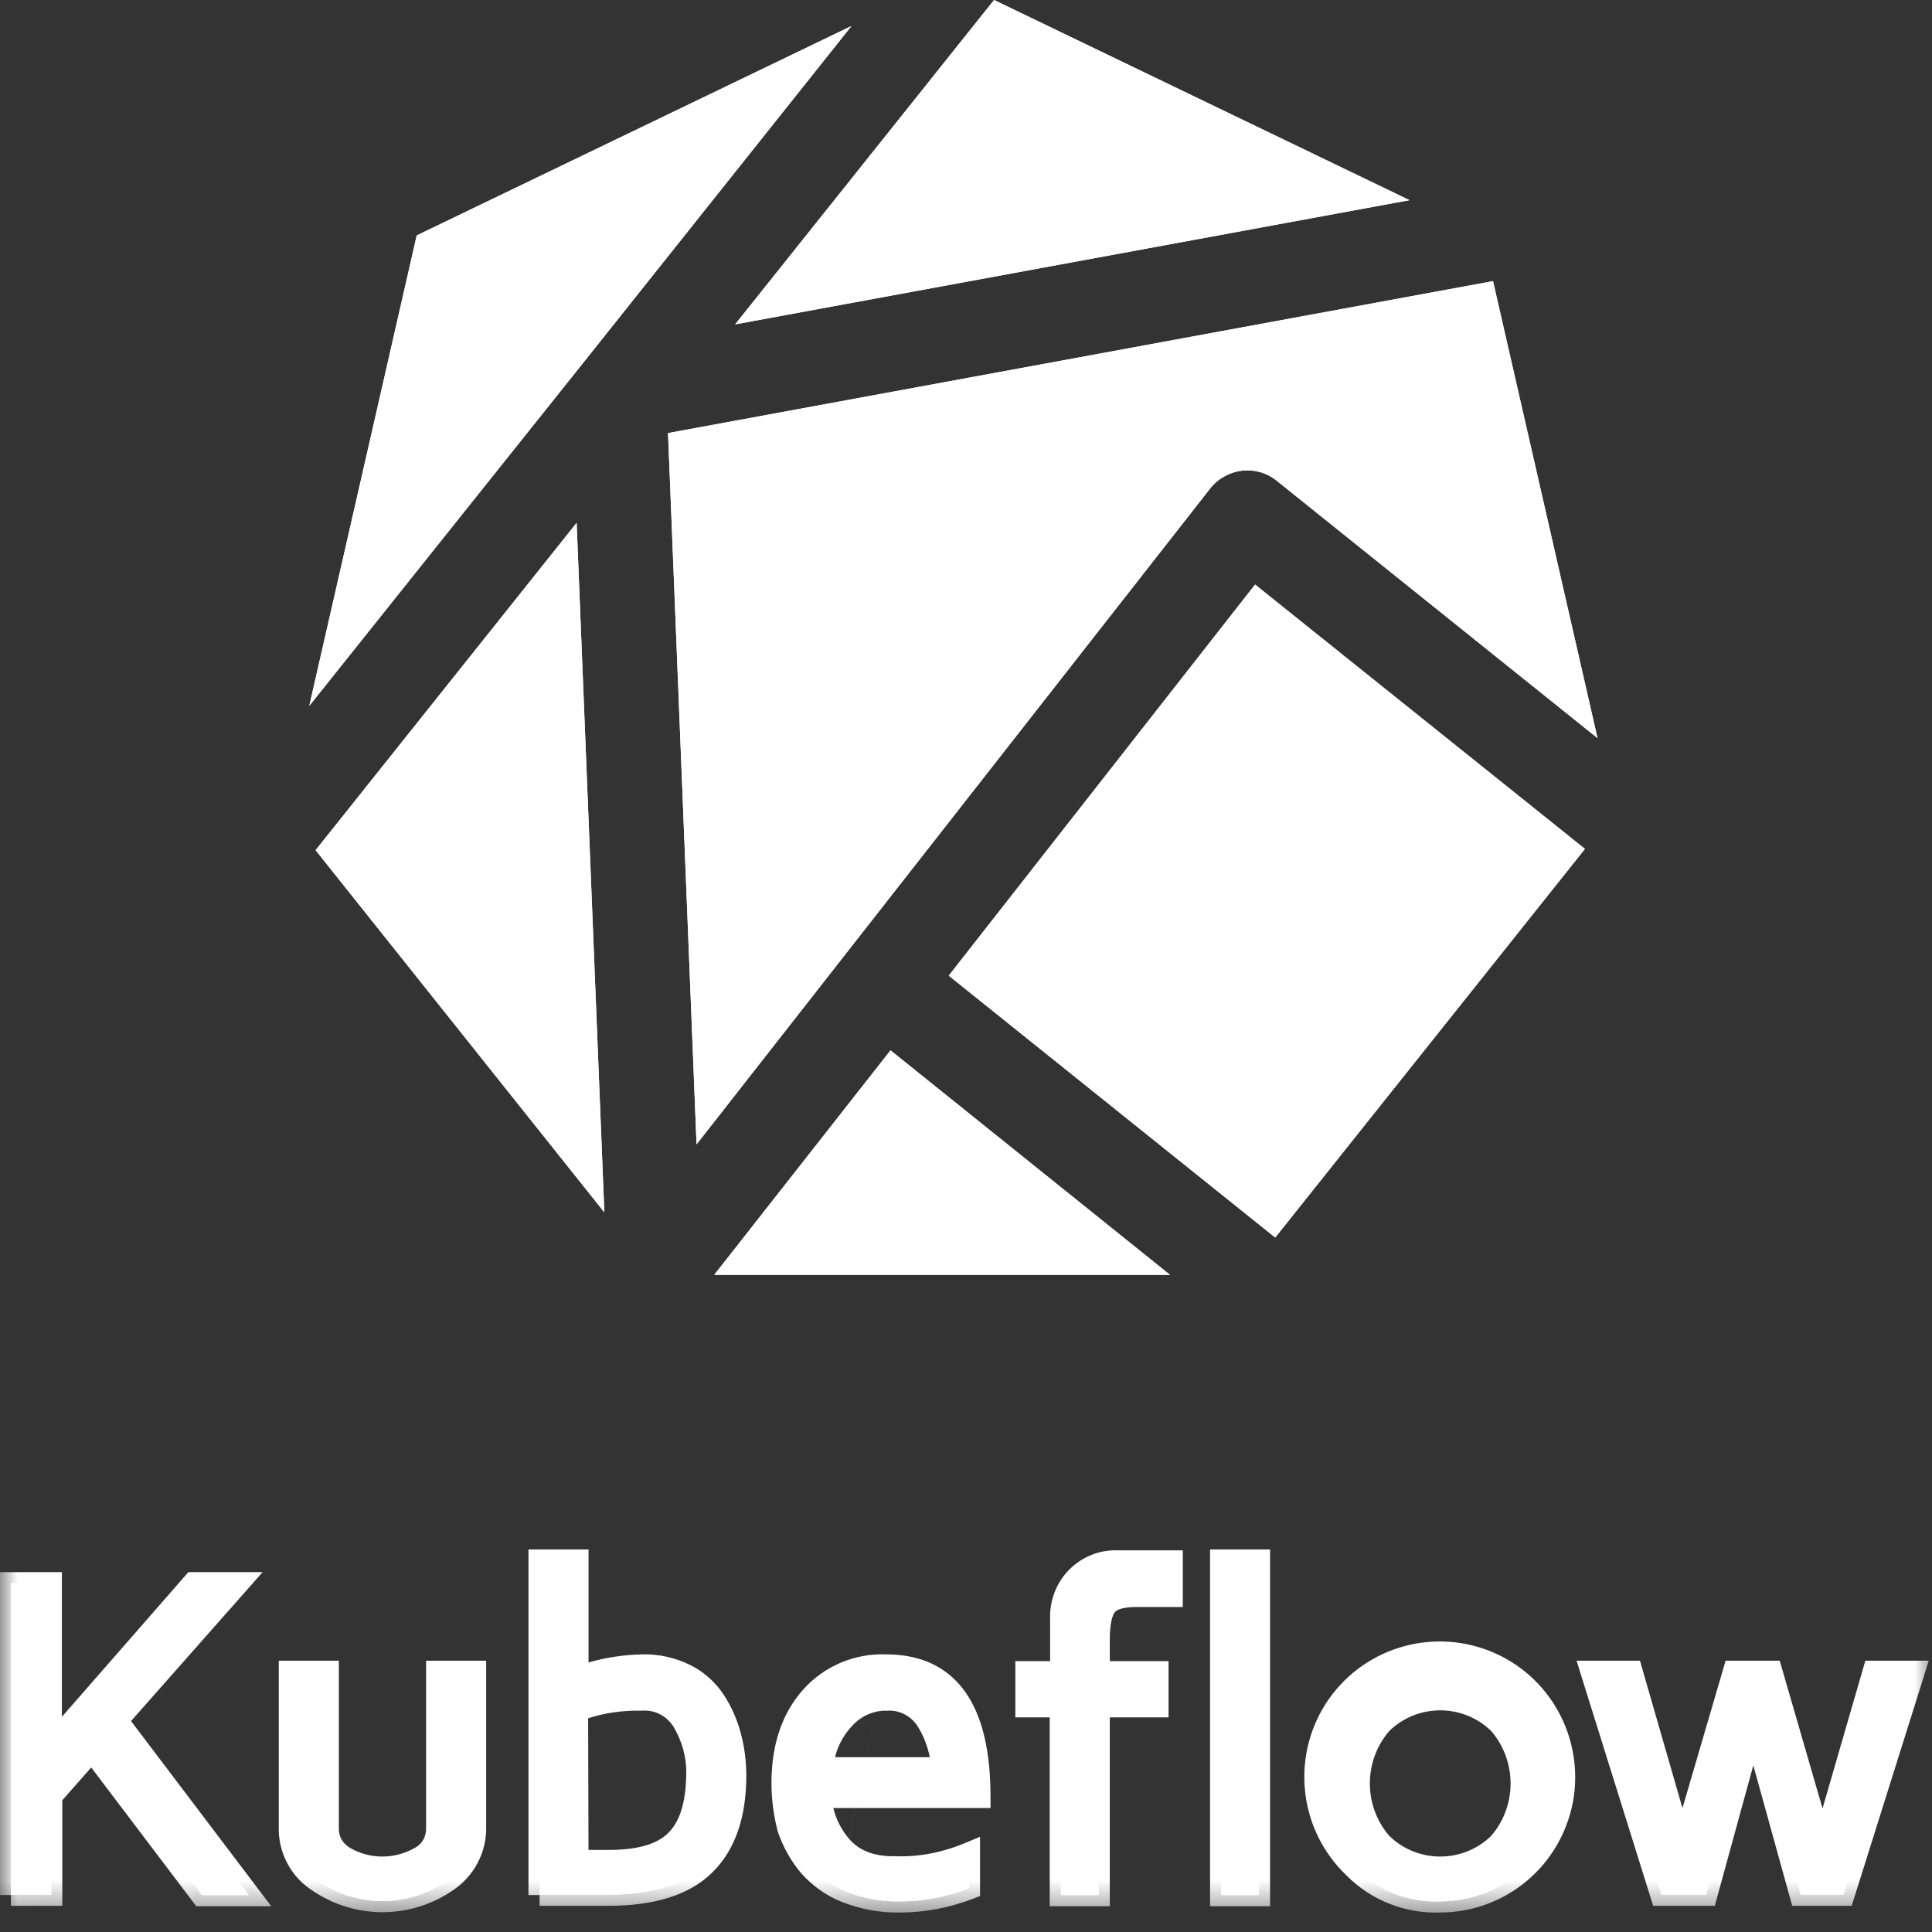
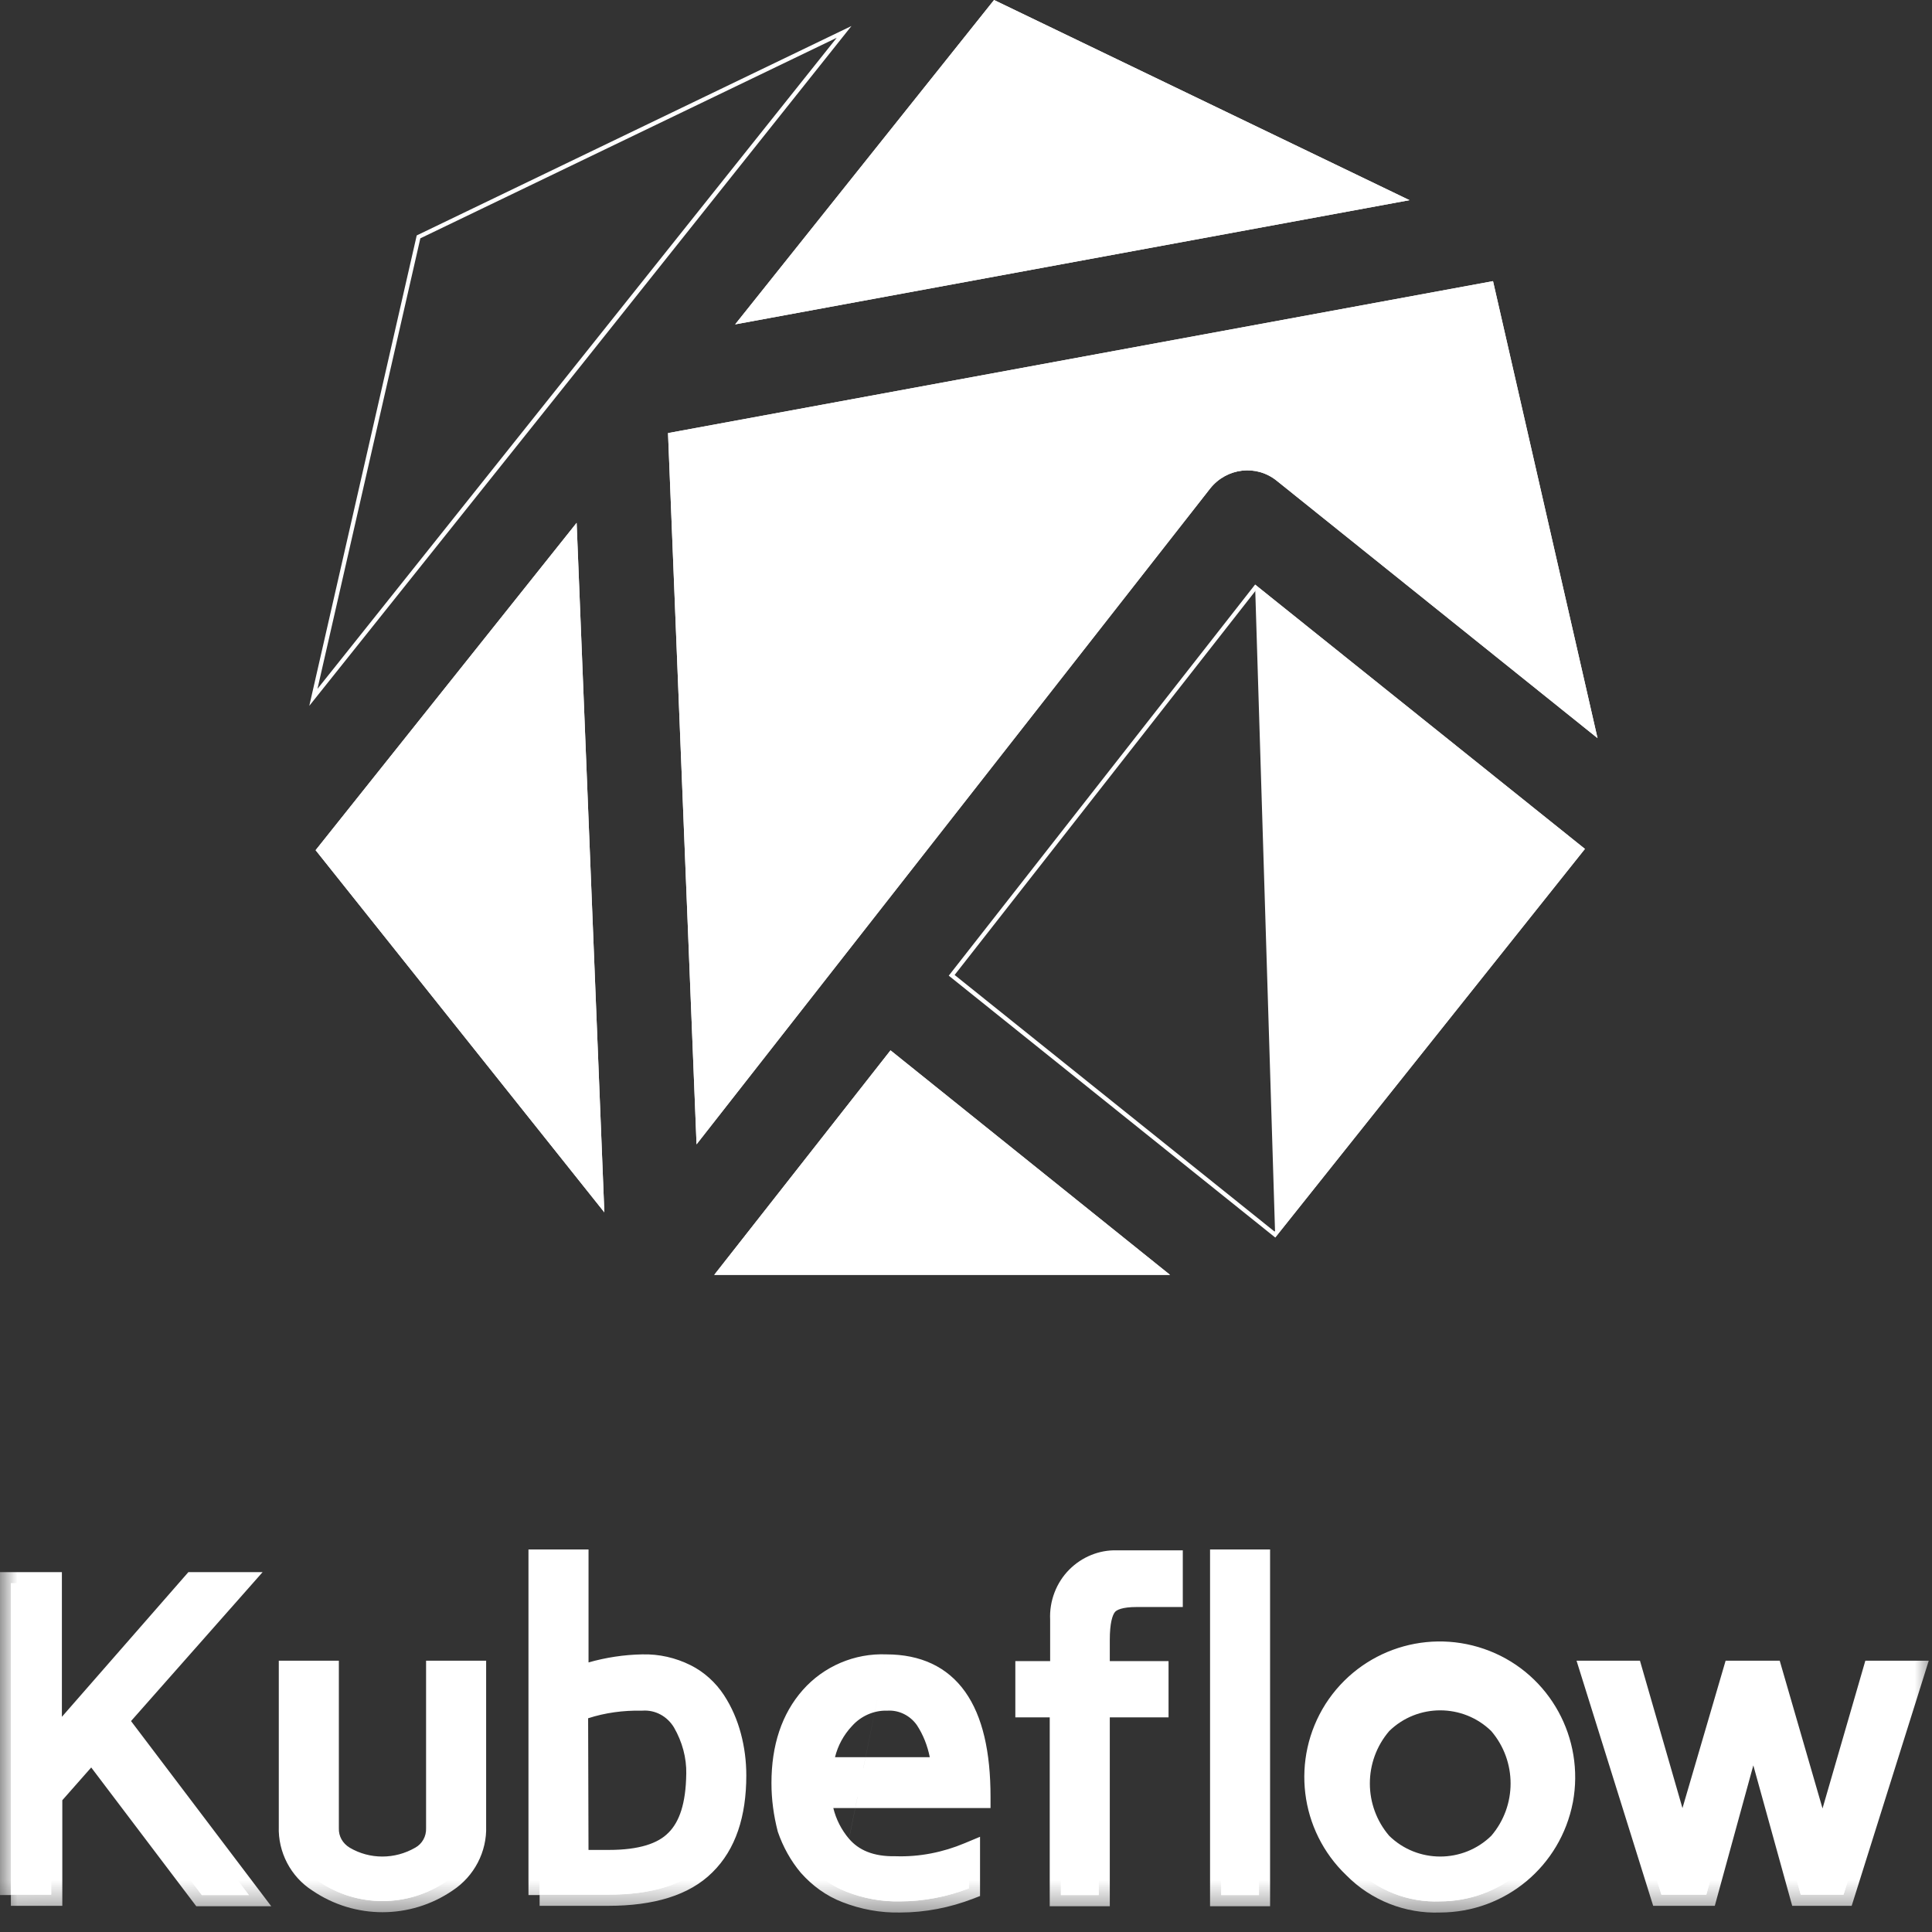
<svg xmlns="http://www.w3.org/2000/svg" width="56" height="56" viewBox="0 0 56 56" fill="none">
  <rect x="0" y="0" width="56" height="56" fill="#333333" stroke="none" />
  <g clip-path="url(#clip0_7758_9996)">
    <path d="M19.363 12.553L20.19 33.169L35.078 14.158C35.553 13.562 36.416 13.453 37.012 13.939L46.305 21.395L43.276 8.149L19.363 12.553Z" fill="white" />
    <path fill-rule="evenodd" clip-rule="evenodd" d="M35.078 14.158C35.553 13.562 36.416 13.453 37.012 13.939L46.305 21.395L43.276 8.149L19.363 12.553L20.19 33.169L35.078 14.158ZM20.299 32.834L34.983 14.082C35.498 13.435 36.439 13.314 37.089 13.845C37.089 13.845 37.089 13.845 37.089 13.845L46.109 21.082L43.184 8.29L19.489 12.653L20.299 32.834Z" fill="white" />
    <path d="M20.703 36.952H33.913L25.812 30.445L20.703 36.952Z" fill="white" />
    <path fill-rule="evenodd" clip-rule="evenodd" d="M33.913 36.952L25.812 30.445L20.703 36.952H33.913ZM20.953 36.831H33.567L25.831 30.617L20.953 36.831Z" fill="white" />
-     <path d="M36.379 16.944L27.5 28.28L36.963 35.87L45.94 24.606L36.379 16.944Z" fill="white" />
+     <path d="M36.379 16.944L36.963 35.87L45.94 24.606L36.379 16.944Z" fill="white" />
    <path fill-rule="evenodd" clip-rule="evenodd" d="M27.67 28.26L36.944 35.698L45.769 24.625L36.399 17.115L27.67 28.26ZM27.5 28.28L36.963 35.87L45.94 24.606L36.379 16.944L27.5 28.28Z" fill="white" />
-     <path d="M16.871 10.558L24.68 0.754L12.079 6.824L8.965 20.459L16.871 10.558Z" fill="white" />
    <path fill-rule="evenodd" clip-rule="evenodd" d="M24.68 0.754L12.079 6.824L8.965 20.459L16.871 10.558L24.68 0.754ZM24.253 1.095L12.184 6.908L9.202 19.967L24.253 1.095Z" fill="white" />
    <path d="M9.148 24.643L17.517 35.14L16.714 15.155L9.148 24.643Z" fill="white" />
    <path fill-rule="evenodd" clip-rule="evenodd" d="M17.517 35.14L16.714 15.155L9.148 24.643L17.517 35.14ZM17.38 34.774L16.606 15.487L9.304 24.643L17.38 34.774Z" fill="white" />
    <path d="M40.855 5.802L28.813 0L21.309 9.402L40.855 5.802Z" fill="white" />
    <path fill-rule="evenodd" clip-rule="evenodd" d="M28.848 0.152L21.607 9.224L40.467 5.75L28.848 0.152ZM28.813 0L21.309 9.402L40.855 5.802L28.813 0Z" fill="white" />
    <path d="M0.316 54.93V45.892H1.472V50.624L5.607 45.892H6.897L3.382 49.87L7.213 54.93H5.851L2.664 50.721L1.484 52.059V54.917H0.316V54.93ZM8.405 52.947V48.459H9.5V52.983C9.488 53.336 9.67 53.653 9.974 53.835C10.655 54.236 11.507 54.236 12.2 53.835C12.504 53.665 12.687 53.336 12.674 52.983V48.459H13.769V52.935C13.793 53.567 13.477 54.175 12.942 54.528C11.823 55.295 10.351 55.295 9.232 54.528C8.697 54.188 8.381 53.58 8.405 52.947ZM15.642 54.93V45.236H16.737V48.629C17.345 48.41 17.978 48.288 18.622 48.276C19.06 48.264 19.486 48.361 19.875 48.556C20.216 48.726 20.508 48.994 20.714 49.31C20.921 49.626 21.067 49.967 21.164 50.332C21.262 50.697 21.31 51.074 21.31 51.463C21.31 52.594 21.018 53.458 20.422 54.042C19.839 54.626 18.902 54.917 17.637 54.917H15.642V54.93ZM16.737 53.944H17.649C18.561 53.944 19.218 53.75 19.608 53.348C20.009 52.947 20.203 52.315 20.216 51.427C20.228 50.891 20.082 50.368 19.814 49.906C19.559 49.48 19.097 49.225 18.598 49.261C17.965 49.249 17.321 49.347 16.725 49.578L16.737 53.944ZM22.685 51.682C22.685 50.648 22.965 49.821 23.512 49.201C24.059 48.58 24.862 48.24 25.689 48.276C27.489 48.276 28.389 49.541 28.389 52.083H23.779C23.816 52.606 24.023 53.105 24.363 53.507C24.716 53.92 25.239 54.139 25.957 54.127C26.686 54.151 27.416 54.005 28.085 53.725V54.735C27.453 54.978 26.772 55.112 26.09 55.112C25.555 55.124 25.032 55.027 24.534 54.832C24.12 54.674 23.755 54.407 23.463 54.078C23.196 53.762 22.989 53.385 22.855 52.996C22.746 52.57 22.685 52.132 22.685 51.682ZM23.828 51.256H27.319C27.282 50.745 27.124 50.247 26.845 49.821C26.589 49.456 26.163 49.237 25.713 49.261C25.239 49.249 24.777 49.456 24.461 49.809C24.084 50.21 23.865 50.721 23.828 51.256Z" fill="white" />
    <path fill-rule="evenodd" clip-rule="evenodd" d="M1.472 45.892H0.316V54.917H1.484V52.059L2.664 50.721L5.851 54.93H7.213L3.382 49.87L6.897 45.892H5.607L1.472 50.624V45.892ZM5.663 46.014L1.35 50.948V46.014H0.438V54.796H1.362V52.013L2.671 50.529L5.911 54.808H6.968L3.224 49.864L6.627 46.014H5.663ZM8.527 52.952C8.504 53.541 8.799 54.108 9.297 54.426L9.301 54.428C10.379 55.166 11.796 55.166 12.873 54.428L12.875 54.427C13.375 54.097 13.67 53.529 13.648 52.94L13.647 52.935L13.647 48.58H12.796V52.981C12.809 53.378 12.604 53.748 12.26 53.941C11.53 54.363 10.632 54.364 9.912 53.94L9.912 53.939C9.572 53.736 9.365 53.38 9.378 52.981V48.58H8.527L8.527 52.952ZM9.5 52.983C9.488 53.336 9.67 53.653 9.974 53.835C10.655 54.236 11.507 54.236 12.2 53.835C12.504 53.665 12.687 53.336 12.674 52.983V48.459H13.769V52.935C13.793 53.567 13.477 54.175 12.942 54.528C11.823 55.295 10.351 55.295 9.232 54.528C8.697 54.188 8.381 53.58 8.405 52.947V48.459H9.5V52.983ZM16.737 45.236H15.642V54.917H17.637C18.902 54.917 19.839 54.626 20.422 54.042C21.018 53.458 21.31 52.594 21.31 51.463C21.31 51.074 21.262 50.697 21.164 50.332C21.067 49.967 20.921 49.626 20.714 49.31C20.508 48.994 20.216 48.726 19.875 48.556C19.486 48.361 19.06 48.264 18.622 48.276C18.02 48.288 17.429 48.394 16.858 48.587C16.818 48.6 16.777 48.614 16.737 48.629V45.236ZM15.764 54.796H17.637C18.887 54.796 19.785 54.507 20.336 53.956L20.337 53.955C20.902 53.401 21.189 52.574 21.189 51.463C21.189 51.084 21.141 50.718 21.047 50.363C20.953 50.01 20.812 49.681 20.613 49.377C20.417 49.078 20.141 48.825 19.821 48.665C19.449 48.479 19.043 48.386 18.626 48.398L18.625 48.398C17.994 48.41 17.374 48.529 16.778 48.743L16.615 48.802V45.357H15.764V54.796ZM16.616 54.066L16.603 49.495L16.681 49.464C17.292 49.227 17.95 49.128 18.595 49.14C19.14 49.102 19.642 49.382 19.919 49.844L19.919 49.845C20.197 50.325 20.35 50.87 20.337 51.429C20.325 52.329 20.128 53 19.694 53.434C19.27 53.87 18.573 54.066 17.649 54.066H16.616ZM19.608 53.348C20.009 52.947 20.203 52.315 20.216 51.427C20.228 50.891 20.082 50.368 19.814 49.906C19.559 49.48 19.097 49.225 18.598 49.261C17.965 49.249 17.321 49.347 16.725 49.578L16.737 53.944H17.649C18.561 53.944 19.218 53.75 19.608 53.348ZM25.684 48.398C24.893 48.363 24.126 48.688 23.603 49.281C23.08 49.874 22.806 50.671 22.806 51.682C22.806 52.119 22.865 52.545 22.972 52.961C23.101 53.335 23.3 53.696 23.555 53.998C23.835 54.314 24.184 54.569 24.577 54.719L24.578 54.719C25.062 54.908 25.569 55.002 26.088 54.99L26.09 54.99C26.728 54.99 27.366 54.87 27.964 54.651V53.905C27.327 54.147 26.642 54.271 25.956 54.248C25.212 54.261 24.652 54.032 24.271 53.586C23.914 53.165 23.697 52.641 23.658 52.092L23.649 51.962H28.267C28.253 50.764 28.03 49.882 27.615 49.297C27.192 48.701 26.557 48.398 25.689 48.398L25.684 48.398ZM28.389 51.962C28.36 49.501 27.46 48.276 25.689 48.276C24.862 48.24 24.059 48.58 23.512 49.201C22.965 49.821 22.685 50.648 22.685 51.682C22.685 52.132 22.746 52.57 22.855 52.996C22.989 53.385 23.196 53.762 23.463 54.078C23.755 54.407 24.12 54.674 24.534 54.832C25.032 55.027 25.555 55.124 26.09 55.112C26.772 55.112 27.453 54.978 28.085 54.735V53.725C28.045 53.742 28.004 53.759 27.964 53.775C27.328 54.022 26.642 54.15 25.957 54.127C25.239 54.139 24.716 53.92 24.363 53.507C24.049 53.136 23.849 52.684 23.791 52.205C23.786 52.165 23.782 52.124 23.779 52.083H28.389C28.389 52.043 28.389 52.002 28.389 51.962ZM23.698 51.378L23.707 51.248C23.745 50.685 23.975 50.148 24.371 49.727C24.709 49.35 25.203 49.128 25.712 49.14C26.204 49.115 26.667 49.355 26.944 49.751L26.946 49.754C27.238 50.199 27.402 50.718 27.44 51.248L27.45 51.378H23.698ZM25.713 49.261C25.239 49.249 24.777 49.456 24.461 49.809C24.112 50.18 23.899 50.644 23.84 51.135C23.835 51.175 23.831 51.216 23.828 51.256H27.319C27.316 51.216 27.312 51.175 27.308 51.135C27.257 50.667 27.102 50.213 26.845 49.821C26.589 49.456 26.163 49.237 25.713 49.261Z" fill="white" />
    <mask id="mask0_7758_9996" style="mask-type:luminance" maskUnits="userSpaceOnUse" x="0" y="0" width="56" height="56">
      <path d="M56 0H0V55.465H56V0Z" fill="white" />
      <path fill-rule="evenodd" clip-rule="evenodd" d="M55.878 0.122H0.122V55.343H55.878V0.122ZM56 0V55.465H0V0H56Z" fill="white" />
    </mask>
    <g mask="url(#mask0_7758_9996)">
      <path d="M0.316 54.93V45.892H1.472V50.624L5.607 45.892H6.897L3.382 49.87L7.213 54.93H5.851L2.664 50.721L1.484 52.059V54.917H0.316V54.93ZM8.405 52.947V48.459H9.5V52.983C9.488 53.336 9.67 53.653 9.974 53.835C10.655 54.236 11.507 54.236 12.2 53.835C12.504 53.665 12.687 53.336 12.674 52.983V48.459H13.769V52.935C13.793 53.567 13.477 54.175 12.942 54.528C11.823 55.295 10.351 55.295 9.232 54.528C8.697 54.188 8.381 53.58 8.405 52.947ZM15.642 54.93V45.236H16.737V48.629C17.345 48.41 17.978 48.288 18.622 48.276C19.06 48.264 19.486 48.361 19.875 48.556C20.216 48.726 20.508 48.994 20.714 49.31C20.921 49.626 21.067 49.967 21.164 50.332C21.262 50.697 21.31 51.074 21.31 51.463C21.31 52.594 21.018 53.458 20.422 54.042C19.839 54.626 18.902 54.917 17.637 54.917H15.642V54.93ZM16.737 53.944H17.649C18.561 53.944 19.218 53.75 19.608 53.348C20.009 52.947 20.203 52.315 20.216 51.427C20.228 50.891 20.082 50.368 19.814 49.906C19.559 49.48 19.097 49.225 18.598 49.261C17.965 49.249 17.321 49.347 16.725 49.578L16.737 53.944ZM22.685 51.682C22.685 50.648 22.965 49.821 23.512 49.201C24.059 48.58 24.862 48.24 25.689 48.276C27.489 48.276 28.389 49.541 28.389 52.083H23.779C23.816 52.606 24.023 53.105 24.363 53.507C24.716 53.92 25.239 54.139 25.957 54.127C26.686 54.151 27.416 54.005 28.085 53.725V54.735C27.453 54.978 26.772 55.112 26.09 55.112C25.555 55.124 25.032 55.027 24.534 54.832C24.12 54.674 23.755 54.407 23.463 54.078C23.196 53.762 22.989 53.385 22.855 52.996C22.746 52.57 22.685 52.132 22.685 51.682ZM23.828 51.256H27.319C27.282 50.745 27.124 50.247 26.845 49.821C26.589 49.456 26.163 49.237 25.713 49.261C25.239 49.249 24.777 49.456 24.461 49.809C24.084 50.21 23.865 50.721 23.828 51.256Z" fill="white" />
      <path fill-rule="evenodd" clip-rule="evenodd" d="M15.318 44.912H17.059V48.186C17.564 48.043 18.085 47.963 18.614 47.953C19.105 47.94 19.583 48.05 20.018 48.267C20.413 48.464 20.747 48.772 20.984 49.133C21.211 49.481 21.37 49.854 21.475 50.249C21.58 50.642 21.632 51.047 21.632 51.463C21.632 52.646 21.326 53.606 20.649 54.271C19.978 54.941 18.94 55.241 17.636 55.241H15.641V54.93H15.318V44.912ZM15.964 54.594V45.559H16.413V49.089L16.845 48.933C17.422 48.725 18.02 48.611 18.627 48.599L18.63 48.599C19.013 48.589 19.387 48.674 19.729 48.845C20.016 48.988 20.266 49.216 20.443 49.487C20.629 49.772 20.762 50.08 20.851 50.415C20.941 50.752 20.986 51.101 20.986 51.463C20.986 52.542 20.708 53.308 20.195 53.811L20.193 53.813C19.696 54.31 18.861 54.594 17.636 54.594H15.964ZM-0.008 45.569H1.794V49.763L5.46 45.569H7.612L3.798 49.886L7.862 55.253H5.689L2.644 51.231L1.806 52.181V55.241H0.315V54.93H-0.008V45.569ZM0.638 54.594V46.215H1.148V51.484L5.753 46.215H6.179L2.963 49.854L6.562 54.606H6.01L2.682 50.211L1.16 51.937V54.594H0.638ZM25.674 48.599C24.944 48.567 24.236 48.867 23.753 49.414C23.269 49.963 23.007 50.708 23.007 51.682C23.007 52.098 23.062 52.505 23.164 52.903C23.285 53.252 23.471 53.587 23.706 53.867C23.968 54.16 24.29 54.394 24.648 54.531L24.65 54.531C25.111 54.711 25.591 54.8 26.082 54.789L26.089 54.789C26.655 54.789 27.224 54.69 27.761 54.508V54.189C27.182 54.376 26.569 54.47 25.953 54.45C25.166 54.462 24.544 54.217 24.116 53.716L24.116 53.716C23.732 53.263 23.497 52.699 23.456 52.106L23.432 51.76H28.06C28.024 50.688 27.808 49.919 27.45 49.414C27.071 48.879 26.503 48.599 25.688 48.599H25.681L25.674 48.599ZM25.695 47.953C24.773 47.915 23.879 48.295 23.268 48.987C22.658 49.679 22.361 50.588 22.361 51.682C22.361 52.161 22.425 52.626 22.541 53.076L22.544 53.089L22.548 53.101C22.694 53.525 22.92 53.938 23.215 54.287L23.221 54.293C23.543 54.655 23.949 54.955 24.416 55.134C24.951 55.342 25.515 55.448 26.093 55.435C26.815 55.435 27.534 55.293 28.2 55.037L28.407 54.957V53.24L27.959 53.427C27.33 53.691 26.646 53.827 25.966 53.804L25.958 53.804L25.95 53.804C25.306 53.815 24.885 53.621 24.609 53.297M25.695 47.953C26.677 47.955 27.457 48.307 27.977 49.039C28.483 49.753 28.711 50.784 28.711 52.083V52.407H24.154C24.233 52.732 24.388 53.037 24.608 53.297M8.081 48.136H9.822V52.989L9.822 52.995C9.814 53.222 9.929 53.431 10.138 53.557C10.717 53.898 11.443 53.899 12.037 53.555L12.041 53.553C12.237 53.443 12.358 53.229 12.35 52.995L12.35 52.989V48.136H14.091V52.929C14.117 53.673 13.746 54.384 13.121 54.796C11.894 55.636 10.281 55.636 9.053 54.798C8.425 54.396 8.055 53.683 8.081 52.941V48.136ZM8.727 48.782V52.953L8.727 52.959C8.707 53.478 8.967 53.977 9.404 54.256L9.409 54.259L9.414 54.262C10.422 54.953 11.749 54.953 12.758 54.262L12.763 54.258C13.206 53.967 13.465 53.465 13.445 52.947L13.445 52.941V48.782H12.996V52.978C13.01 53.446 12.768 53.886 12.359 54.116C11.567 54.573 10.592 54.575 9.809 54.113L9.807 54.112C9.41 53.874 9.161 53.453 9.176 52.978V48.782H8.727ZM18.589 48.938C19.21 48.899 19.778 49.22 20.09 49.74L20.093 49.744C20.387 50.253 20.551 50.834 20.538 51.432C20.525 52.353 20.323 53.087 19.837 53.575C19.356 54.069 18.59 54.267 17.648 54.267H16.414L16.4 49.357L16.607 49.276C17.242 49.03 17.924 48.927 18.589 48.938ZM19.535 50.07C19.338 49.745 18.99 49.557 18.62 49.584L18.605 49.585L18.591 49.584C18.068 49.575 17.541 49.644 17.047 49.805L17.058 53.621H17.648C18.529 53.621 19.076 53.431 19.374 53.123L19.378 53.12C19.692 52.806 19.88 52.275 19.891 51.422L19.892 51.419C19.902 50.949 19.774 50.485 19.535 50.07ZM25.708 48.938C26.27 48.913 26.794 49.187 27.108 49.636L27.111 49.64L27.113 49.644C27.426 50.119 27.6 50.672 27.64 51.233L27.665 51.579H23.481L23.505 51.234C23.546 50.626 23.795 50.046 24.221 49.59C24.596 49.175 25.141 48.928 25.708 48.938ZM26.576 50.003C26.381 49.727 26.062 49.566 25.73 49.584L25.717 49.585L25.704 49.584C25.328 49.575 24.955 49.74 24.7 50.025L24.695 50.03C24.452 50.289 24.285 50.6 24.203 50.933H26.95C26.884 50.6 26.759 50.282 26.576 50.003Z" fill="white" />
    </g>
    <path d="M29.754 49.456V48.471H30.764V46.938C30.739 46.488 30.909 46.038 31.226 45.722C31.53 45.418 31.943 45.248 32.369 45.26H33.962V46.257H32.953C32.503 46.257 32.211 46.342 32.065 46.525C31.919 46.707 31.846 47.036 31.846 47.534V48.471H33.549V49.456H31.846V54.93H30.751V49.456H29.754ZM35.398 54.93V45.236H36.492V54.93H35.398ZM39.254 54.127C38.001 52.935 37.77 51.025 38.694 49.566C39.63 48.106 41.455 47.522 43.061 48.155C44.666 48.787 45.591 50.478 45.274 52.181C44.946 53.884 43.474 55.112 41.735 55.112C40.822 55.149 39.91 54.796 39.254 54.127ZM40.032 49.955C39.168 50.952 39.168 52.436 40.032 53.434C40.981 54.37 42.513 54.37 43.462 53.434C44.326 52.436 44.326 50.952 43.462 49.955C42.513 49.018 40.981 49.018 40.032 49.955ZM46.138 48.459H47.293L48.765 53.567L50.261 48.459H51.344L52.828 53.58L54.312 48.459H55.467L53.436 54.917H52.195L50.821 49.955L49.459 54.917H48.157L46.138 48.459Z" fill="white" />
    <path fill-rule="evenodd" clip-rule="evenodd" d="M30.764 46.938V48.471H29.754V49.456H30.751V54.93H31.846V49.456H33.549V48.471H31.846V47.534C31.846 47.036 31.919 46.707 32.065 46.525C32.211 46.342 32.503 46.257 32.953 46.257H33.962V45.26H32.369C31.943 45.248 31.53 45.418 31.226 45.722C30.909 46.038 30.739 46.488 30.764 46.938ZM33.841 45.381H32.365C31.975 45.37 31.593 45.527 31.312 45.808C31.02 46.099 30.862 46.516 30.885 46.932L30.885 46.938L30.885 48.593H29.875V49.334H30.873V54.808H31.724V49.334H33.427V48.593H31.724V47.534C31.724 47.033 31.796 46.666 31.97 46.449C32.154 46.219 32.499 46.136 32.953 46.136H33.841V45.381ZM39.34 54.042C39.973 54.686 40.852 55.026 41.73 54.991L41.735 54.99C43.415 54.99 44.837 53.804 45.155 52.158C45.46 50.512 44.566 48.879 43.016 48.268C41.464 47.657 39.702 48.221 38.797 49.631C37.903 51.042 38.127 52.887 39.337 54.039L39.34 54.042ZM45.274 52.181C45.591 50.478 44.666 48.787 43.061 48.155C41.455 47.522 39.63 48.106 38.694 49.566C37.77 51.025 38.001 52.935 39.254 54.127C39.91 54.796 40.822 55.149 41.735 55.112C43.474 55.112 44.946 53.884 45.274 52.181ZM39.943 49.872L39.947 49.868C40.943 48.885 42.551 48.885 43.547 49.868L43.551 49.872L43.554 49.875C44.457 50.918 44.457 52.47 43.554 53.513L43.551 53.517L43.547 53.52C42.551 54.504 40.943 54.504 39.947 53.52L39.943 53.517L39.94 53.513C39.037 52.47 39.037 50.918 39.94 49.875L39.943 49.872ZM47.293 48.459H46.138L48.157 54.917H49.459L50.821 49.955L52.195 54.917H53.436L55.467 48.459H54.312L52.828 53.58L51.344 48.459H50.261L48.765 53.567L47.293 48.459ZM50.352 48.58L48.764 54.003L47.202 48.58H46.303L48.246 54.796H49.366L50.82 49.497L52.288 54.796H53.347L55.301 48.58H54.403L52.828 54.017L51.252 48.58H50.352ZM35.519 45.357V54.808H36.371V45.357H35.519ZM40.032 49.955C39.168 50.952 39.168 52.436 40.032 53.434C40.981 54.37 42.513 54.37 43.462 53.434C44.326 52.436 44.326 50.952 43.462 49.955C42.513 49.018 40.981 49.018 40.032 49.955ZM35.398 54.93H36.492V45.236H35.398V54.93Z" fill="white" />
    <mask id="mask1_7758_9996" style="mask-type:luminance" maskUnits="userSpaceOnUse" x="0" y="0" width="56" height="56">
      <path d="M56 0H0V55.465H56V0Z" fill="white" />
      <path fill-rule="evenodd" clip-rule="evenodd" d="M55.878 0.122H0.122V55.343H55.878V0.122ZM56 0V55.465H0V0H56Z" fill="white" />
    </mask>
    <g mask="url(#mask1_7758_9996)">
      <path d="M29.754 49.456V48.471H30.764V46.938C30.739 46.488 30.909 46.038 31.226 45.722C31.53 45.418 31.943 45.248 32.369 45.26H33.962V46.257H32.953C32.503 46.257 32.211 46.342 32.065 46.525C31.919 46.707 31.846 47.036 31.846 47.534V48.471H33.549V49.456H31.846V54.93H30.751V49.456H29.754ZM35.398 54.93V45.236H36.492V54.93H35.398ZM39.254 54.127C38.001 52.935 37.77 51.025 38.694 49.566C39.63 48.106 41.455 47.522 43.061 48.155C44.666 48.787 45.591 50.478 45.274 52.181C44.946 53.884 43.474 55.112 41.735 55.112C40.822 55.149 39.91 54.796 39.254 54.127ZM40.032 49.955C39.168 50.952 39.168 52.436 40.032 53.434C40.981 54.37 42.513 54.37 43.462 53.434C44.326 52.436 44.326 50.952 43.462 49.955C42.513 49.018 40.981 49.018 40.032 49.955ZM46.138 48.459H47.293L48.765 53.567L50.261 48.459H51.344L52.828 53.58L54.312 48.459H55.467L53.436 54.917H52.195L50.821 49.955L49.459 54.917H48.157L46.138 48.459Z" fill="white" />
      <path fill-rule="evenodd" clip-rule="evenodd" d="M35.074 44.912H36.814V55.253H35.074V44.912ZM35.72 45.559V54.606H36.168V45.559H35.72ZM32.359 45.583C32.025 45.573 31.697 45.707 31.453 45.95C31.203 46.201 31.066 46.561 31.085 46.921L31.085 46.93V48.794H30.076V49.133H31.073V54.606H31.522V49.133H33.225V48.794H31.522V47.534C31.522 47.028 31.591 46.599 31.811 46.323C32.058 46.015 32.491 45.934 32.952 45.934H33.638V45.583H32.363L32.359 45.583ZM32.372 44.937C31.856 44.923 31.359 45.13 30.996 45.493C30.616 45.873 30.413 46.409 30.439 46.947V48.148H29.43V49.779H30.427V55.253H32.168V49.779H33.871V48.148H32.168V47.534C32.168 47.043 32.245 46.816 32.316 46.727C32.362 46.67 32.513 46.58 32.952 46.58H34.284V44.937H32.372ZM42.941 48.455C41.479 47.879 39.818 48.41 38.965 49.739C38.124 51.069 38.335 52.808 39.475 53.893L39.479 53.897L39.483 53.901C40.075 54.504 40.899 54.822 41.721 54.789L41.727 54.789H41.734C43.316 54.789 44.656 53.672 44.956 52.121C45.244 50.568 44.4 49.03 42.941 48.455ZM38.421 49.391C39.441 47.801 41.429 47.165 43.178 47.854C44.929 48.544 45.935 50.387 45.591 52.24L45.59 52.242C45.233 54.093 43.633 55.432 41.74 55.435C40.742 55.473 39.745 55.088 39.026 54.357C37.664 53.058 37.414 50.98 38.42 49.393L38.421 49.391ZM45.697 48.136H47.535L48.767 52.409L50.018 48.136H51.586L52.827 52.419L54.068 48.136H55.906L53.672 55.241H51.948L50.821 51.17L49.704 55.241H47.918L45.697 48.136ZM46.576 48.782L48.393 54.594H48.724L47.049 48.782H46.576ZM48.8 54.594H49.211L50.807 48.782H50.502L48.8 54.594ZM50.83 48.782L52.44 54.594H52.784L51.1 48.782H50.83ZM52.869 54.594H53.198L55.026 48.782H54.553L52.869 54.594ZM39.804 49.725C40.878 48.664 42.613 48.664 43.688 49.725L43.697 49.734L43.705 49.743C44.674 50.862 44.674 52.526 43.705 53.645L43.697 53.655L43.688 53.663C42.613 54.724 40.878 54.724 39.804 53.663L39.795 53.655L39.786 53.645C38.818 52.526 38.818 50.862 39.786 49.743L39.795 49.734L39.804 49.725ZM40.267 50.176C39.519 51.049 39.519 52.34 40.267 53.212C41.087 54.013 42.404 54.013 43.225 53.212C43.972 52.34 43.972 51.049 43.225 50.176C42.404 49.375 41.087 49.375 40.267 50.176Z" fill="white" />
    </g>
  </g>
  <defs>
    <clipPath id="clip0_7758_9996">
      <rect width="56" height="56" fill="white" />
    </clipPath>
  </defs>
</svg>